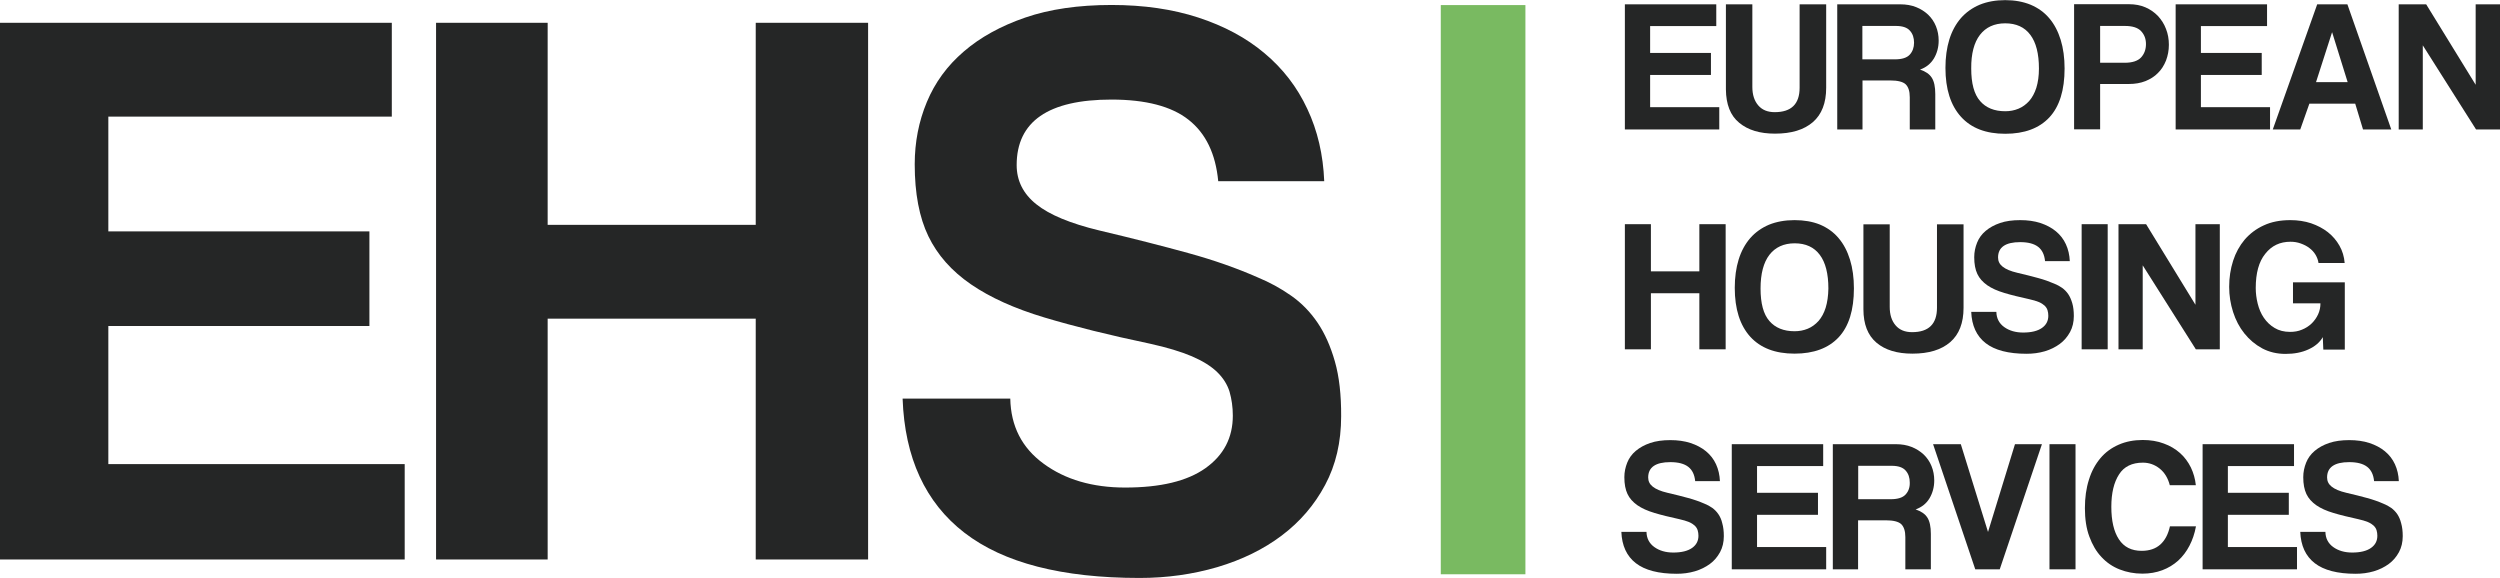
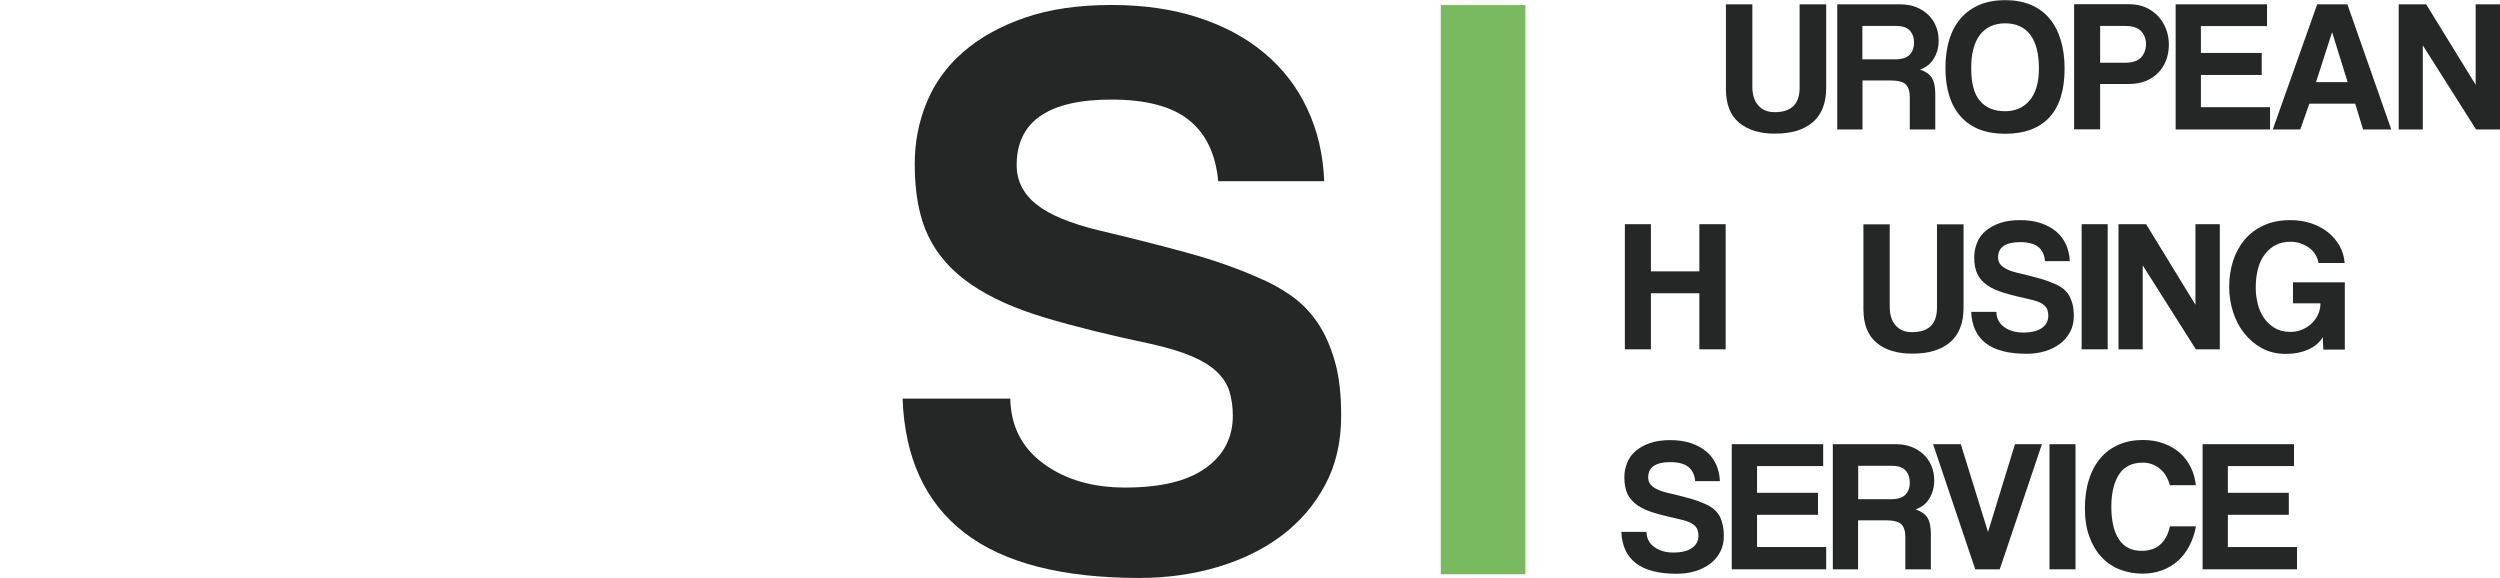
<svg xmlns="http://www.w3.org/2000/svg" width="212" height="49" viewBox="0 0 212 49" fill="none">
  <g clip-path="url(#clip0_569_170)">
-     <path d="M9.187 27.645H31.326V19.622H9.187V9.889H33.225V1.933H-0.011V47.444H34.318V39.356H9.187V27.645Z" fill="#252626" />
-     <path d="M64.086 19.067H46.441V1.933H36.978V47.444H46.441V27.022H64.086V47.444H73.615V1.933H64.086V19.067Z" fill="#252626" />
    <path d="M113.199 30.656C112.835 29.378 112.349 28.278 111.731 27.367C111.112 26.456 110.373 25.689 109.478 25.067C108.595 24.445 107.645 23.933 106.652 23.522C104.885 22.744 102.931 22.056 100.789 21.467C98.657 20.878 96.129 20.233 93.225 19.544C90.774 18.956 88.985 18.211 87.881 17.322C86.766 16.433 86.213 15.322 86.213 14C86.213 10.3 88.897 8.444 94.252 8.444C97.156 8.444 99.342 9.011 100.789 10.156C102.246 11.3 103.085 13.033 103.306 15.367H112.294C112.206 13.133 111.731 11.078 110.859 9.233C109.997 7.378 108.783 5.811 107.215 4.5C105.669 3.2 103.792 2.2 101.617 1.489C99.441 0.778 96.99 0.422 94.263 0.422C91.447 0.422 89.007 0.778 86.942 1.489C84.877 2.2 83.133 3.156 81.731 4.367C80.317 5.578 79.279 7.011 78.595 8.656C77.91 10.3 77.568 12.056 77.568 13.933C77.568 16.4 77.954 18.433 78.727 20.033C79.5 21.633 80.704 22.989 82.338 24.111C83.972 25.233 86.048 26.167 88.565 26.922C91.083 27.678 94.075 28.422 97.52 29.145C98.978 29.467 100.148 29.822 101.065 30.211C101.97 30.6 102.688 31.044 103.207 31.544C103.726 32.044 104.079 32.611 104.267 33.222C104.443 33.844 104.543 34.511 104.543 35.245C104.543 37.122 103.77 38.6 102.224 39.7C100.678 40.8 98.415 41.344 95.411 41.344C92.64 41.344 90.332 40.667 88.499 39.322C86.655 37.978 85.717 36.133 85.672 33.8H76.541C76.718 38.822 78.473 42.622 81.786 45.178C85.098 47.733 90.045 49.011 96.637 49.011C98.956 49.011 101.153 48.7 103.24 48.089C105.327 47.467 107.149 46.578 108.694 45.411C110.24 44.245 111.466 42.822 112.371 41.122C113.277 39.433 113.729 37.489 113.729 35.3C113.74 33.489 113.564 31.933 113.199 30.656Z" fill="#252626" />
-     <path d="M145.794 9.089H139.931V6.356H145.088V4.489H139.931V2.211H145.54V0.367H137.789V10.978H145.794V9.089Z" fill="#252626" />
    <path d="M147.484 10.411C148.234 11.033 149.239 11.333 150.52 11.333C151.911 11.333 152.971 11.011 153.733 10.356C154.484 9.7 154.86 8.733 154.86 7.444V0.367H152.607V7.444C152.607 8.822 151.9 9.511 150.498 9.511C149.891 9.511 149.427 9.322 149.096 8.933C148.765 8.544 148.599 8.033 148.599 7.367V0.367H146.357V7.578C146.368 8.844 146.733 9.8 147.484 10.411Z" fill="#252626" />
    <path d="M157.94 6.822H160.292C160.932 6.822 161.363 6.933 161.595 7.144C161.827 7.367 161.948 7.722 161.948 8.244V10.978H164.112V7.978C164.112 7.356 164.013 6.9 163.814 6.589C163.615 6.278 163.284 6.056 162.82 5.9C163.328 5.722 163.715 5.411 163.991 4.967C164.256 4.522 164.399 4.011 164.399 3.444C164.399 3.011 164.322 2.6 164.167 2.222C164.013 1.844 163.792 1.522 163.505 1.244C163.218 0.978 162.876 0.756 162.478 0.6C162.081 0.444 161.639 0.367 161.153 0.367H155.798V10.978H157.94V6.822ZM157.94 2.2H160.778C161.33 2.2 161.727 2.333 161.959 2.6C162.202 2.867 162.312 3.211 162.312 3.622C162.312 4.022 162.191 4.367 161.948 4.633C161.705 4.9 161.286 5.033 160.689 5.033H157.929V2.2H157.94Z" fill="#252626" />
    <path d="M170.042 11.344C171.676 11.344 172.924 10.878 173.785 9.956C174.646 9.033 175.077 7.644 175.077 5.811C175.077 4.911 174.966 4.089 174.746 3.378C174.525 2.667 174.204 2.044 173.774 1.544C173.354 1.044 172.824 0.667 172.195 0.4C171.566 0.144 170.848 0.011 170.042 0.011C169.225 0.011 168.507 0.144 167.878 0.4C167.248 0.667 166.718 1.044 166.288 1.533C165.857 2.033 165.526 2.633 165.305 3.344C165.084 4.056 164.974 4.867 164.974 5.756C164.974 7.556 165.415 8.933 166.288 9.9C167.16 10.867 168.408 11.344 170.042 11.344ZM167.9 2.956C168.397 2.311 169.114 1.978 170.042 1.978C170.969 1.978 171.687 2.3 172.173 2.956C172.659 3.6 172.902 4.556 172.902 5.811C172.902 6.444 172.824 6.978 172.681 7.444C172.537 7.9 172.327 8.278 172.073 8.567C171.808 8.856 171.51 9.078 171.157 9.222C170.804 9.367 170.439 9.433 170.042 9.433C169.125 9.433 168.408 9.144 167.911 8.567C167.403 7.989 167.16 7.067 167.16 5.811C167.149 4.556 167.403 3.6 167.9 2.956Z" fill="#252626" />
    <path d="M178.091 7.122H180.531C181.05 7.122 181.514 7.044 181.934 6.878C182.342 6.711 182.707 6.489 182.994 6.189C183.292 5.9 183.513 5.544 183.678 5.133C183.833 4.722 183.921 4.278 183.921 3.8C183.921 3.322 183.844 2.878 183.678 2.456C183.524 2.044 183.292 1.678 182.994 1.356C182.696 1.044 182.342 0.8 181.934 0.622C181.525 0.444 181.05 0.356 180.531 0.356H175.883V10.967H178.091V7.122ZM178.091 2.2H180.189C180.829 2.2 181.282 2.344 181.558 2.633C181.834 2.922 181.978 3.289 181.978 3.733C181.978 4.2 181.834 4.578 181.558 4.878C181.282 5.167 180.818 5.322 180.189 5.322H178.091V2.2Z" fill="#252626" />
    <path d="M192.5 9.089H186.637V6.356H191.794V4.489H186.637V2.211H192.246V0.367H184.495V10.978H192.5V9.089Z" fill="#252626" />
    <path d="M195.835 8.789H199.722L200.384 10.978H202.78L199.059 0.367H196.498L192.732 10.978H195.062L195.835 8.789ZM197.756 2.744H197.767L199.081 6.967H196.398L197.756 2.744Z" fill="#252626" />
    <path d="M209.936 0.367V7.189L205.74 0.367H203.41V10.978H205.453V3.844L209.969 10.978H212.001V0.367H209.936Z" fill="#252626" />
    <path d="M144.105 23.011H139.997V19.011H137.789V29.622H139.997V24.867H144.105V29.622H146.335V19.011H144.105V23.011Z" fill="#252626" />
-     <path d="M152.177 18.667C151.359 18.667 150.642 18.8 150.012 19.055C149.383 19.322 148.853 19.7 148.422 20.189C147.992 20.689 147.66 21.289 147.44 22C147.219 22.711 147.108 23.522 147.108 24.411C147.108 26.211 147.55 27.589 148.422 28.555C149.295 29.511 150.542 29.989 152.177 29.989C153.811 29.989 155.058 29.522 155.92 28.6C156.781 27.678 157.212 26.289 157.212 24.456C157.212 23.555 157.101 22.733 156.88 22.022C156.659 21.311 156.339 20.689 155.909 20.189C155.489 19.689 154.959 19.311 154.33 19.044C153.7 18.789 152.983 18.667 152.177 18.667ZM154.815 26.1C154.672 26.555 154.462 26.933 154.208 27.222C153.943 27.511 153.645 27.733 153.292 27.878C152.938 28.022 152.574 28.089 152.177 28.089C151.26 28.089 150.542 27.8 150.045 27.222C149.538 26.644 149.295 25.722 149.295 24.467C149.295 23.211 149.549 22.256 150.045 21.611C150.542 20.967 151.26 20.633 152.188 20.633C153.115 20.633 153.833 20.956 154.319 21.611C154.804 22.256 155.047 23.211 155.047 24.467C155.036 25.089 154.959 25.633 154.815 26.1Z" fill="#252626" />
    <path d="M158.018 19.011V26.222C158.018 27.5 158.393 28.444 159.133 29.067C159.873 29.689 160.888 29.989 162.169 29.989C163.56 29.989 164.621 29.667 165.382 29.011C166.133 28.356 166.509 27.389 166.509 26.1V19.022H164.256V26.1C164.256 27.478 163.549 28.167 162.147 28.167C161.54 28.167 161.076 27.978 160.745 27.589C160.414 27.2 160.248 26.689 160.248 26.022V19.022H158.018V19.011Z" fill="#252626" />
    <path d="M175.541 28.155C175.751 27.767 175.861 27.311 175.861 26.8C175.861 26.378 175.817 26.011 175.728 25.711C175.64 25.411 175.53 25.155 175.386 24.944C175.243 24.733 175.066 24.555 174.867 24.411C174.657 24.267 174.437 24.144 174.205 24.055C173.796 23.878 173.332 23.711 172.836 23.578C172.339 23.444 171.753 23.289 171.069 23.133C170.495 23 170.086 22.822 169.821 22.611C169.556 22.4 169.435 22.144 169.435 21.833C169.435 20.967 170.064 20.533 171.312 20.533C171.985 20.533 172.493 20.667 172.836 20.933C173.178 21.2 173.366 21.6 173.421 22.144H175.519C175.497 21.622 175.386 21.144 175.187 20.711C174.989 20.278 174.702 19.911 174.337 19.611C173.973 19.311 173.531 19.078 173.023 18.911C172.515 18.744 171.941 18.667 171.312 18.667C170.66 18.667 170.086 18.744 169.6 18.911C169.115 19.078 168.717 19.3 168.386 19.578C168.055 19.855 167.812 20.189 167.657 20.578C167.502 20.967 167.414 21.367 167.414 21.811C167.414 22.389 167.502 22.855 167.679 23.233C167.856 23.611 168.143 23.922 168.518 24.189C168.905 24.456 169.38 24.667 169.976 24.844C170.561 25.022 171.257 25.189 172.063 25.367C172.405 25.444 172.681 25.522 172.891 25.611C173.101 25.7 173.266 25.811 173.388 25.922C173.509 26.044 173.586 26.167 173.631 26.311C173.675 26.456 173.697 26.611 173.697 26.778C173.697 27.211 173.52 27.555 173.156 27.811C172.791 28.067 172.261 28.2 171.566 28.2C170.925 28.2 170.384 28.044 169.954 27.733C169.523 27.422 169.302 26.989 169.291 26.444H167.16C167.204 27.611 167.613 28.5 168.386 29.1C169.159 29.7 170.318 30 171.853 30C172.394 30 172.902 29.933 173.399 29.789C173.885 29.644 174.304 29.433 174.668 29.167C175.044 28.889 175.32 28.555 175.541 28.155Z" fill="#252626" />
    <path d="M178.732 19.011H176.523V29.622H178.732V19.011Z" fill="#252626" />
    <path d="M181.989 19.011H179.648V29.622H181.702V22.5L186.207 29.622H188.239V19.011H186.174V25.844L181.989 19.011Z" fill="#252626" />
    <path d="M194.235 20.5C194.533 20.5 194.82 20.544 195.096 20.644C195.372 20.744 195.626 20.867 195.836 21.033C196.046 21.189 196.222 21.378 196.355 21.6C196.487 21.822 196.576 22.055 196.609 22.3H198.828C198.784 21.767 198.64 21.278 198.386 20.833C198.133 20.389 197.812 20.011 197.404 19.689C196.995 19.367 196.52 19.122 195.979 18.933C195.438 18.756 194.853 18.667 194.224 18.667C193.363 18.667 192.612 18.811 191.971 19.111C191.331 19.4 190.79 19.811 190.348 20.322C189.918 20.833 189.586 21.433 189.365 22.122C189.145 22.811 189.034 23.544 189.034 24.322C189.034 25.055 189.145 25.767 189.365 26.456C189.586 27.144 189.906 27.756 190.326 28.278C190.746 28.8 191.243 29.222 191.839 29.544C192.424 29.855 193.086 30.011 193.815 30.011C194.544 30.011 195.195 29.889 195.748 29.633C196.311 29.378 196.719 29.033 196.973 28.589L197.017 29.644H198.839V23.944H194.445V25.722H196.774C196.774 26.055 196.708 26.367 196.576 26.655C196.443 26.944 196.255 27.211 196.024 27.433C195.792 27.655 195.516 27.833 195.206 27.956C194.897 28.089 194.555 28.144 194.202 28.144C193.694 28.144 193.252 28.033 192.888 27.811C192.512 27.589 192.214 27.3 191.971 26.944C191.728 26.589 191.563 26.189 191.452 25.744C191.342 25.3 191.287 24.867 191.287 24.422C191.287 23.155 191.552 22.189 192.093 21.522C192.634 20.833 193.34 20.5 194.235 20.5Z" fill="#252626" />
    <path d="M145.717 43.6C145.574 43.389 145.397 43.211 145.198 43.067C144.989 42.922 144.768 42.8 144.536 42.711C144.127 42.533 143.664 42.367 143.167 42.233C142.67 42.1 142.085 41.944 141.4 41.789C140.826 41.656 140.417 41.478 140.152 41.267C139.887 41.056 139.766 40.8 139.766 40.489C139.766 39.622 140.395 39.189 141.643 39.189C142.316 39.189 142.824 39.322 143.167 39.589C143.509 39.856 143.697 40.256 143.752 40.8H145.85C145.828 40.278 145.717 39.8 145.519 39.367C145.32 38.933 145.033 38.567 144.668 38.267C144.304 37.967 143.862 37.733 143.354 37.567C142.846 37.4 142.272 37.322 141.643 37.322C140.991 37.322 140.417 37.4 139.931 37.567C139.446 37.733 139.048 37.956 138.717 38.233C138.386 38.511 138.143 38.844 137.988 39.233C137.834 39.622 137.745 40.022 137.745 40.467C137.745 41.044 137.834 41.511 138.01 41.889C138.187 42.267 138.474 42.578 138.849 42.844C139.236 43.111 139.711 43.322 140.307 43.5C140.892 43.678 141.588 43.844 142.394 44.022C142.736 44.1 143.012 44.178 143.222 44.267C143.432 44.356 143.597 44.467 143.719 44.578C143.84 44.7 143.917 44.822 143.962 44.967C144.006 45.111 144.028 45.267 144.028 45.433C144.028 45.867 143.851 46.211 143.487 46.467C143.122 46.722 142.592 46.856 141.897 46.856C141.256 46.856 140.715 46.7 140.285 46.389C139.854 46.078 139.633 45.645 139.622 45.1H137.491C137.535 46.267 137.944 47.156 138.717 47.756C139.49 48.356 140.649 48.656 142.184 48.656C142.725 48.656 143.233 48.589 143.73 48.444C144.216 48.3 144.635 48.089 145 47.822C145.364 47.556 145.64 47.222 145.861 46.822C146.071 46.433 146.181 45.978 146.181 45.467C146.181 45.044 146.137 44.678 146.049 44.378C145.982 44.067 145.861 43.811 145.717 43.6Z" fill="#252626" />
    <path d="M148.997 43.656H154.164V41.789H148.997V39.522H154.606V37.667H146.854V48.278H154.86V46.389H148.997V43.656Z" fill="#252626" />
    <path d="M163.616 42.267C163.881 41.822 164.024 41.311 164.024 40.744C164.024 40.311 163.947 39.9 163.792 39.522C163.638 39.144 163.417 38.822 163.13 38.544C162.843 38.278 162.501 38.056 162.103 37.9C161.706 37.744 161.264 37.667 160.778 37.667H155.423V48.278H157.565V44.122H159.917C160.557 44.122 160.988 44.233 161.22 44.444C161.452 44.667 161.573 45.033 161.573 45.544V48.278H163.737V45.278C163.737 44.656 163.638 44.2 163.439 43.889C163.24 43.578 162.909 43.355 162.445 43.2C162.964 43.011 163.351 42.7 163.616 42.267ZM161.595 41.933C161.352 42.2 160.933 42.333 160.336 42.333H157.576V39.5H160.414C160.966 39.5 161.363 39.633 161.595 39.9C161.838 40.167 161.948 40.511 161.948 40.922C161.96 41.333 161.838 41.667 161.595 41.933Z" fill="#252626" />
    <path d="M168.584 45.111L166.277 37.667H163.925L167.502 48.278H169.578L173.156 37.667H170.87L168.584 45.111Z" fill="#252626" />
    <path d="M176.004 37.667H173.796V48.278H176.004V37.667Z" fill="#252626" />
    <path d="M181.713 39.233C182.243 39.233 182.718 39.4 183.138 39.733C183.557 40.067 183.844 40.544 183.999 41.145H186.207C186.152 40.611 186.009 40.111 185.788 39.645C185.556 39.178 185.258 38.767 184.871 38.422C184.485 38.078 184.021 37.8 183.491 37.611C182.961 37.411 182.365 37.311 181.702 37.311C180.951 37.311 180.267 37.444 179.66 37.711C179.052 37.978 178.533 38.356 178.114 38.856C177.694 39.356 177.363 39.956 177.142 40.678C176.91 41.4 176.8 42.2 176.8 43.1C176.8 44.011 176.921 44.822 177.175 45.5C177.429 46.189 177.76 46.767 178.202 47.233C178.633 47.7 179.152 48.056 179.748 48.289C180.344 48.522 180.985 48.645 181.68 48.645C182.299 48.645 182.851 48.544 183.359 48.356C183.866 48.167 184.319 47.889 184.706 47.544C185.092 47.189 185.412 46.767 185.666 46.278C185.92 45.789 186.108 45.245 186.218 44.633H184.01C183.866 45.3 183.59 45.822 183.193 46.178C182.795 46.533 182.265 46.711 181.614 46.711C180.753 46.711 180.112 46.389 179.682 45.733C179.251 45.078 179.041 44.156 179.041 42.978C179.041 41.811 179.262 40.9 179.693 40.233C180.112 39.567 180.797 39.233 181.713 39.233Z" fill="#252626" />
    <path d="M188.923 43.656H194.091V41.789H188.923V39.522H194.533V37.667H186.781V48.278H194.786V46.389H188.923V43.656Z" fill="#252626" />
-     <path d="M203.289 43.6C203.145 43.389 202.968 43.211 202.77 43.067C202.56 42.922 202.339 42.8 202.107 42.711C201.699 42.533 201.235 42.367 200.738 42.233C200.241 42.1 199.656 41.944 198.971 41.789C198.397 41.656 197.989 41.478 197.724 41.267C197.459 41.056 197.337 40.8 197.337 40.489C197.337 39.622 197.966 39.189 199.214 39.189C199.888 39.189 200.396 39.322 200.738 39.589C201.08 39.856 201.268 40.256 201.323 40.8H203.421C203.399 40.278 203.289 39.8 203.09 39.367C202.891 38.933 202.604 38.567 202.24 38.267C201.875 37.967 201.434 37.733 200.926 37.567C200.418 37.4 199.844 37.322 199.214 37.322C198.563 37.322 197.989 37.4 197.503 37.567C197.017 37.733 196.619 37.956 196.288 38.233C195.957 38.511 195.714 38.844 195.559 39.233C195.405 39.622 195.316 40.022 195.316 40.467C195.316 41.044 195.405 41.511 195.581 41.889C195.758 42.267 196.045 42.578 196.421 42.844C196.807 43.111 197.282 43.322 197.878 43.5C198.463 43.678 199.159 43.844 199.965 44.022C200.307 44.1 200.583 44.178 200.793 44.267C201.003 44.356 201.169 44.467 201.29 44.578C201.411 44.7 201.489 44.822 201.533 44.967C201.577 45.111 201.599 45.267 201.599 45.433C201.599 45.867 201.423 46.211 201.058 46.467C200.694 46.722 200.164 46.856 199.468 46.856C198.828 46.856 198.287 46.7 197.856 46.389C197.425 46.078 197.205 45.645 197.194 45.1H195.062C195.107 46.267 195.515 47.156 196.288 47.756C197.061 48.356 198.22 48.656 199.755 48.656C200.296 48.656 200.804 48.589 201.301 48.444C201.787 48.3 202.206 48.089 202.571 47.822C202.935 47.556 203.211 47.222 203.432 46.822C203.642 46.433 203.752 45.978 203.752 45.467C203.752 45.044 203.708 44.678 203.62 44.378C203.543 44.067 203.432 43.811 203.289 43.6Z" fill="#252626" />
    <path d="M129.355 48.698V0.431L122.178 0.431L122.178 48.698H129.355Z" fill="#79BA61" />
  </g>
  <defs>
    <clipPath id="clip0_569_170">
      <rect width="212" height="49" fill="white" />
    </clipPath>
  </defs>
</svg>